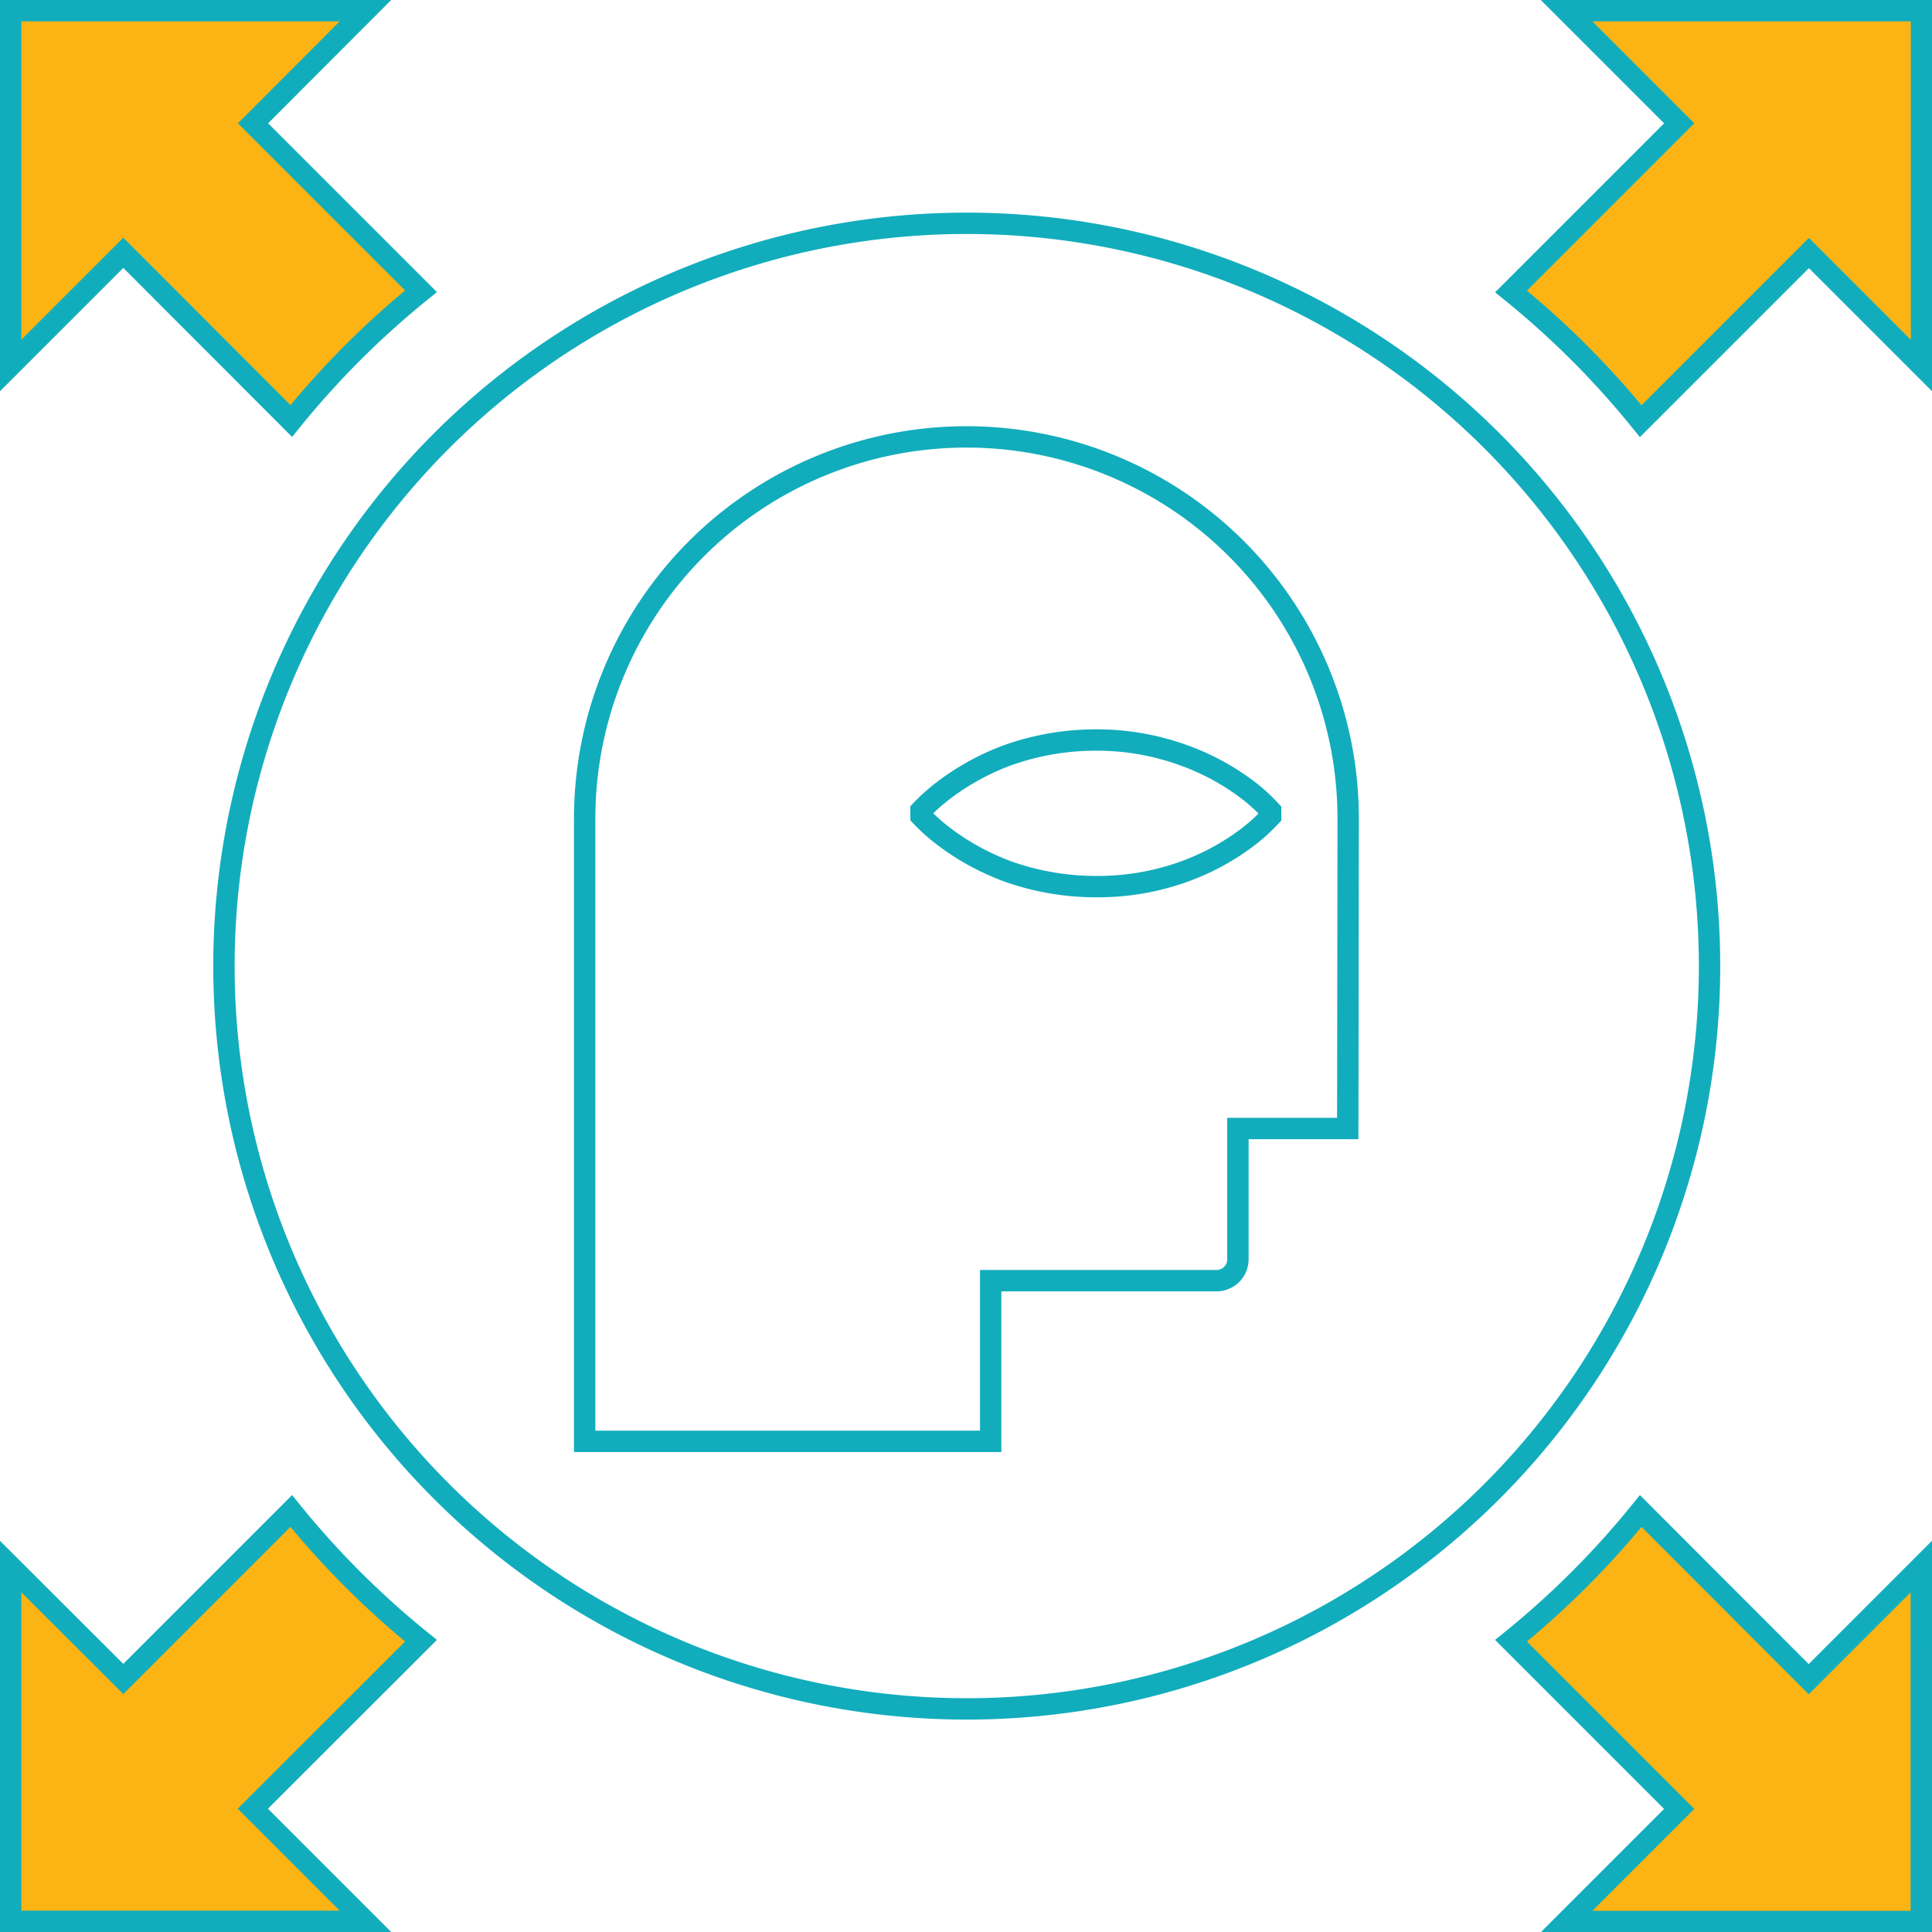
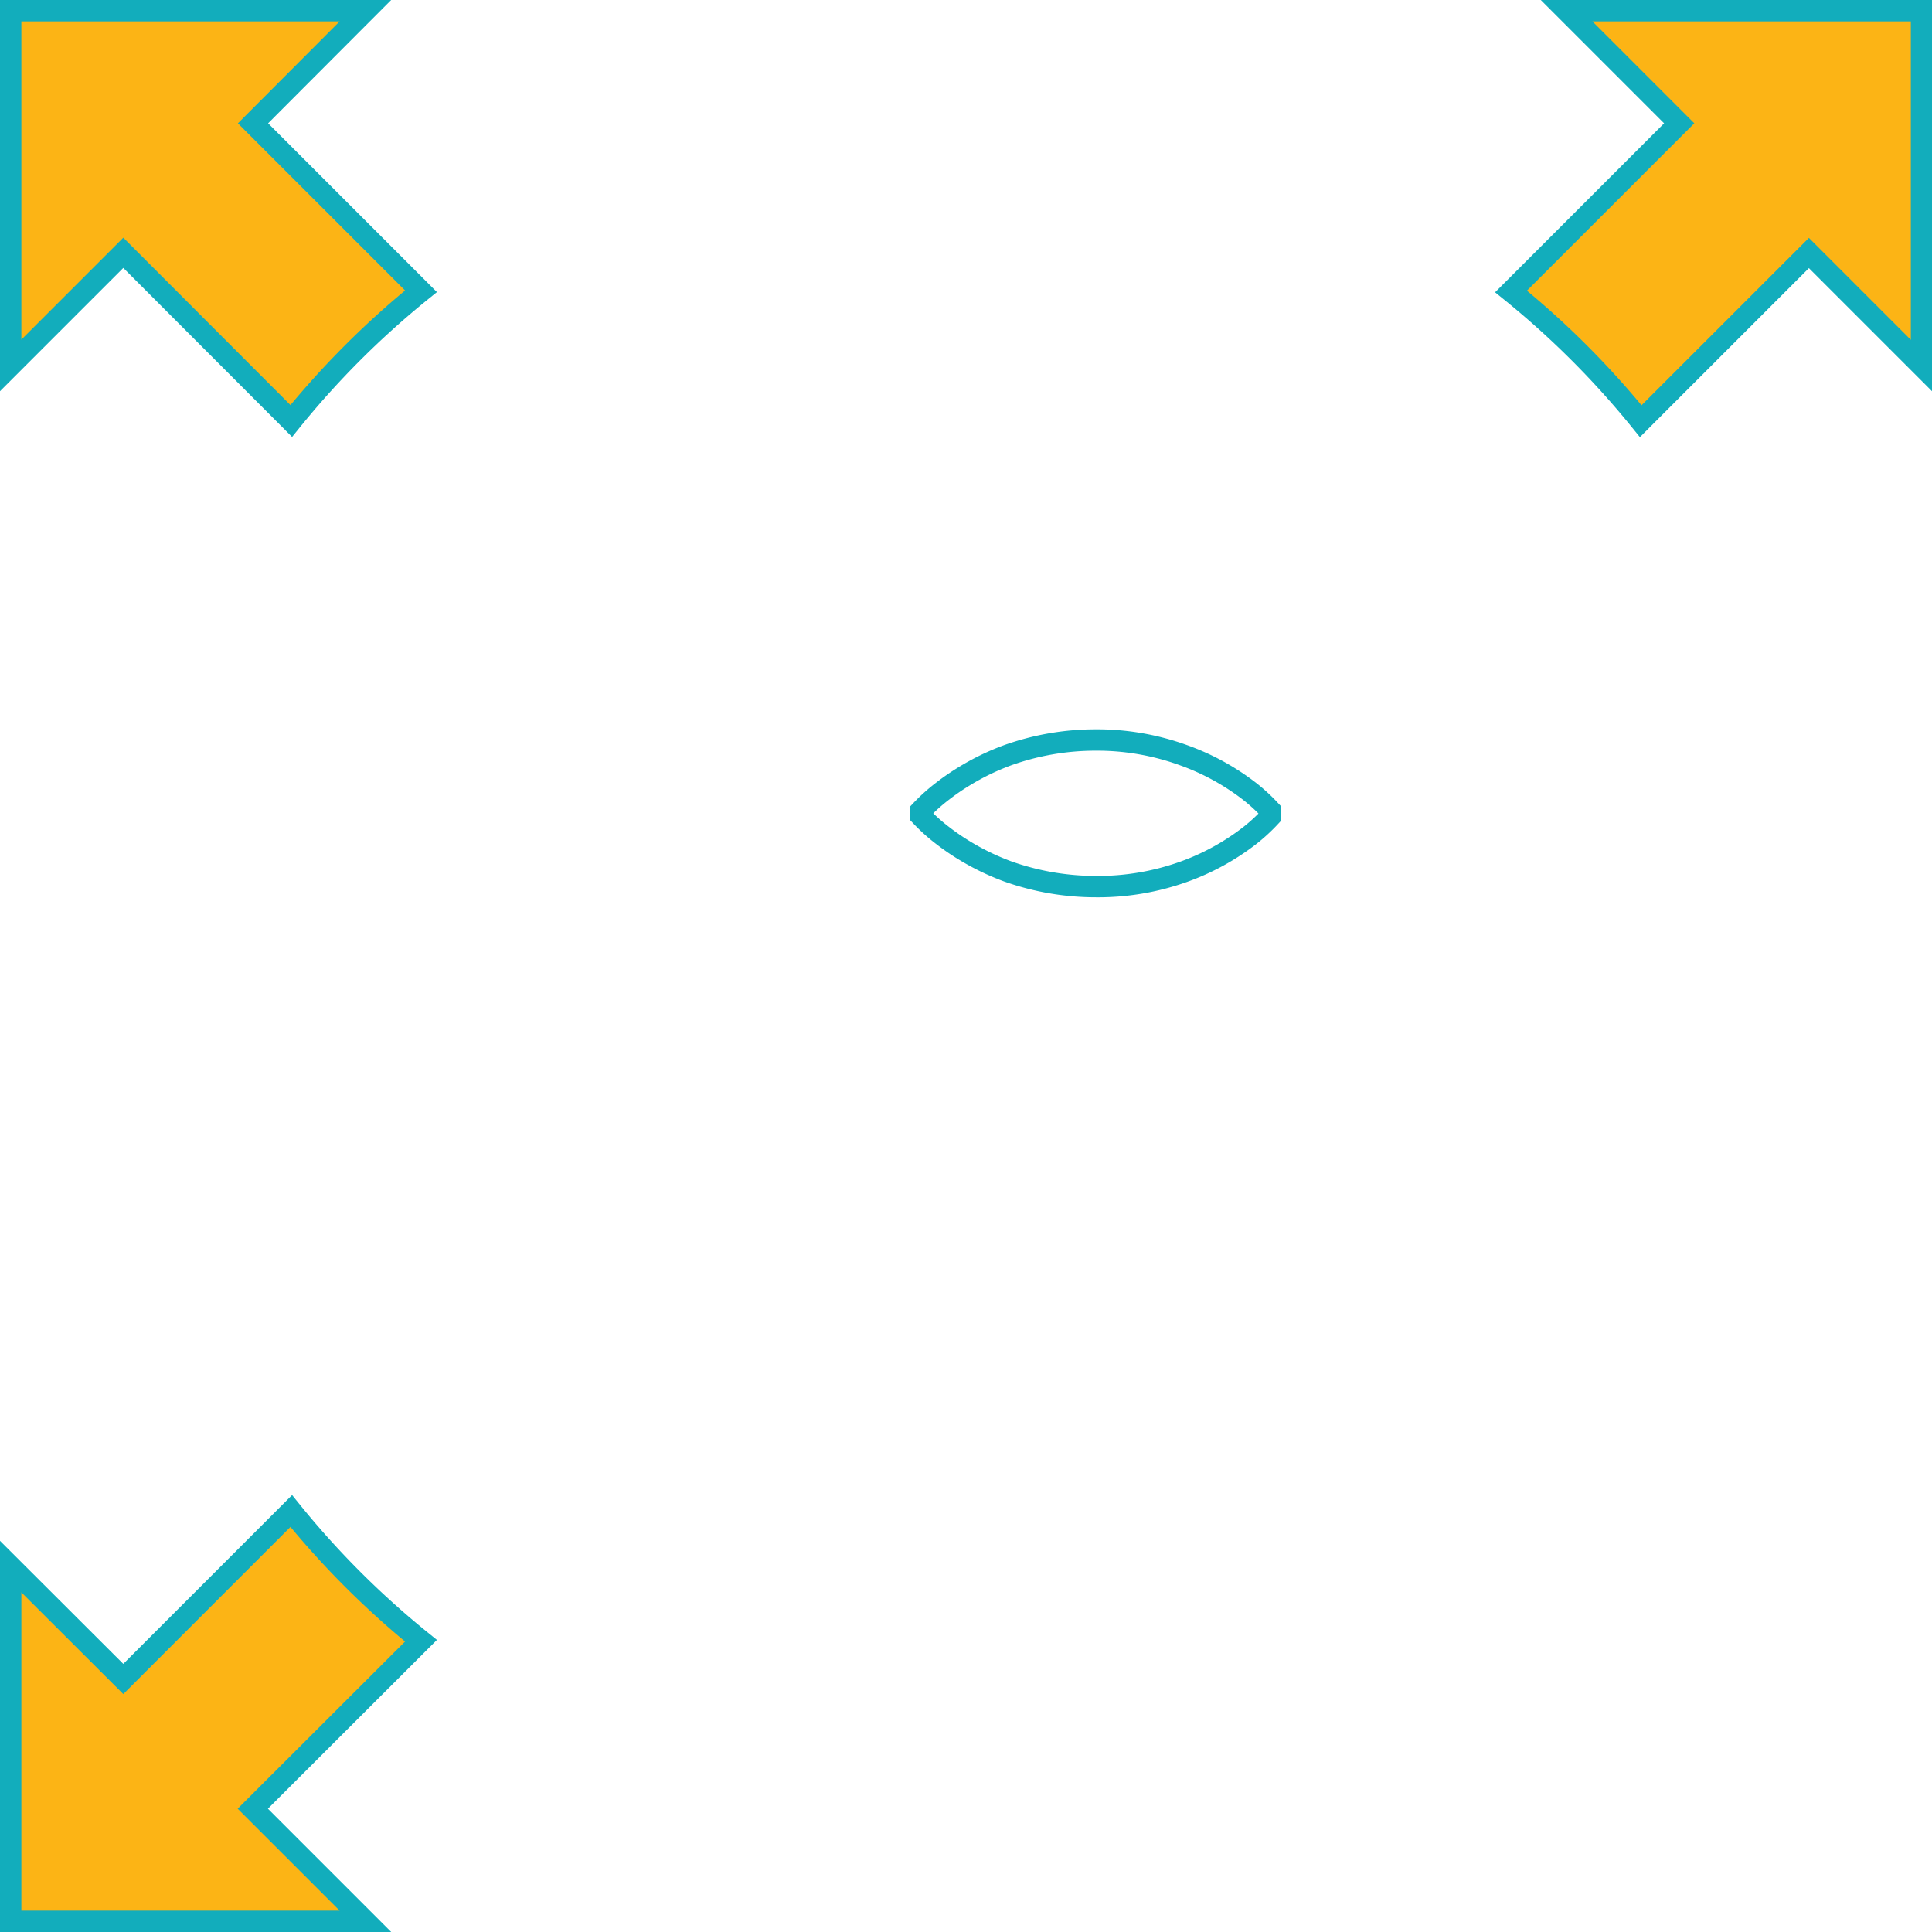
<svg xmlns="http://www.w3.org/2000/svg" id="Layer_2" data-name="Layer 2" viewBox="0 0 90.41 90.41">
  <defs>
    <style>.cls-1{fill:none;}.cls-1,.cls-2{stroke:#12adbc;stroke-miterlimit:10;}.cls-2{fill:#fcb415;}</style>
  </defs>
  <title>Expand-Customer-Base</title>
  <path class="cls-1" d="M51.27,34.63a12.24,12.24,0,0,0-4.11.71,11.46,11.46,0,0,0-2.06,1,10.87,10.87,0,0,0-1,.69,8.45,8.45,0,0,0-1,.9v.26a8.41,8.41,0,0,0,1,.9,10.8,10.8,0,0,0,1,.69,11.62,11.62,0,0,0,2.06,1,12.32,12.32,0,0,0,4.11.71,11.9,11.9,0,0,0,4.11-.69,11.25,11.25,0,0,0,3.08-1.68,8.41,8.41,0,0,0,1-.92v-.26a8.38,8.38,0,0,0-1-.92,11.22,11.22,0,0,0-3.08-1.68A11.85,11.85,0,0,0,51.27,34.63Z" />
-   <path class="cls-1" d="M45.21,10.45A34.76,34.76,0,1,0,80,45.2,34.76,34.76,0,0,0,45.21,10.45ZM63.07,52.81H57.93v6.12a1,1,0,0,1-1,1H46.36v7.52h-19V38.31a17.86,17.86,0,0,1,35.73,0Z" />
  <path class="cls-2" d="M19.7,76.78a40.82,40.82,0,0,1-6.07-6.07L5.77,78.57.5,73.31v16.6H17.1l-5.27-5.27Z" />
  <path class="cls-2" d="M73.31.5l5.27,5.27-7.87,7.87a40.83,40.83,0,0,1,6.07,6.07l7.87-7.87,5.27,5.27V.5Z" />
  <path class="cls-2" d="M13.63,19.7a40.82,40.82,0,0,1,6.07-6.07L11.84,5.77,17.1.5H.5V17.1l5.27-5.27Z" />
-   <path class="cls-2" d="M76.78,70.71a40.81,40.81,0,0,1-6.07,6.07l7.87,7.87-5.27,5.27h16.6V73.31l-5.27,5.27Z" />
</svg>